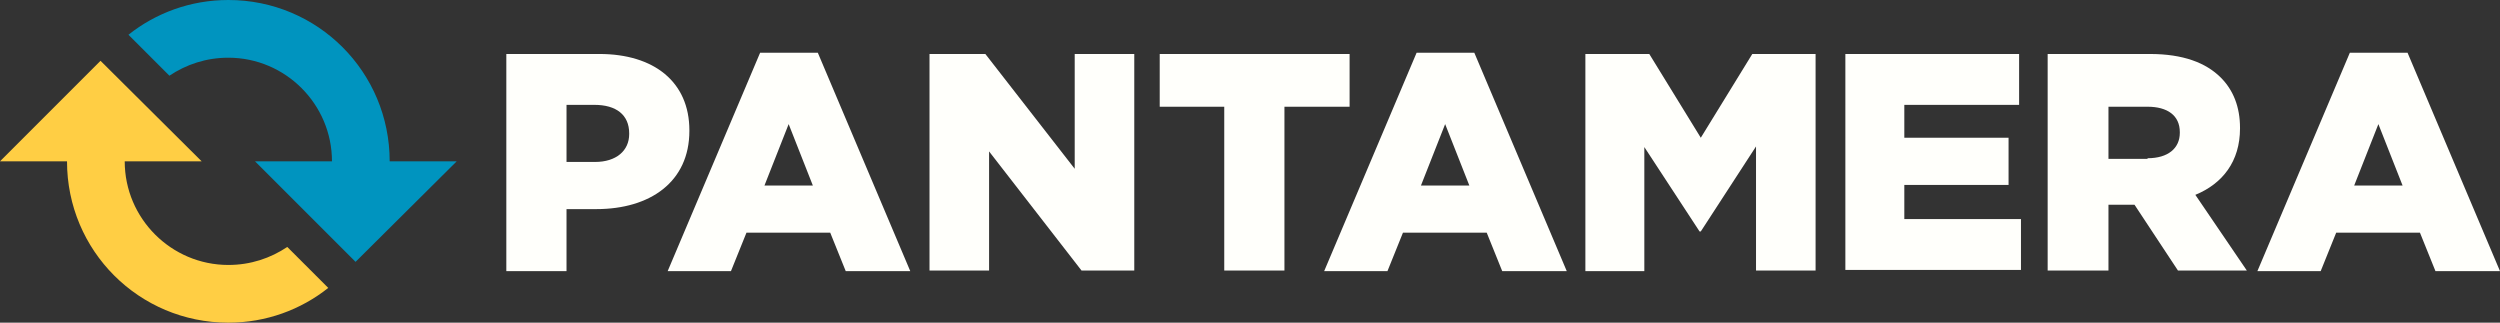
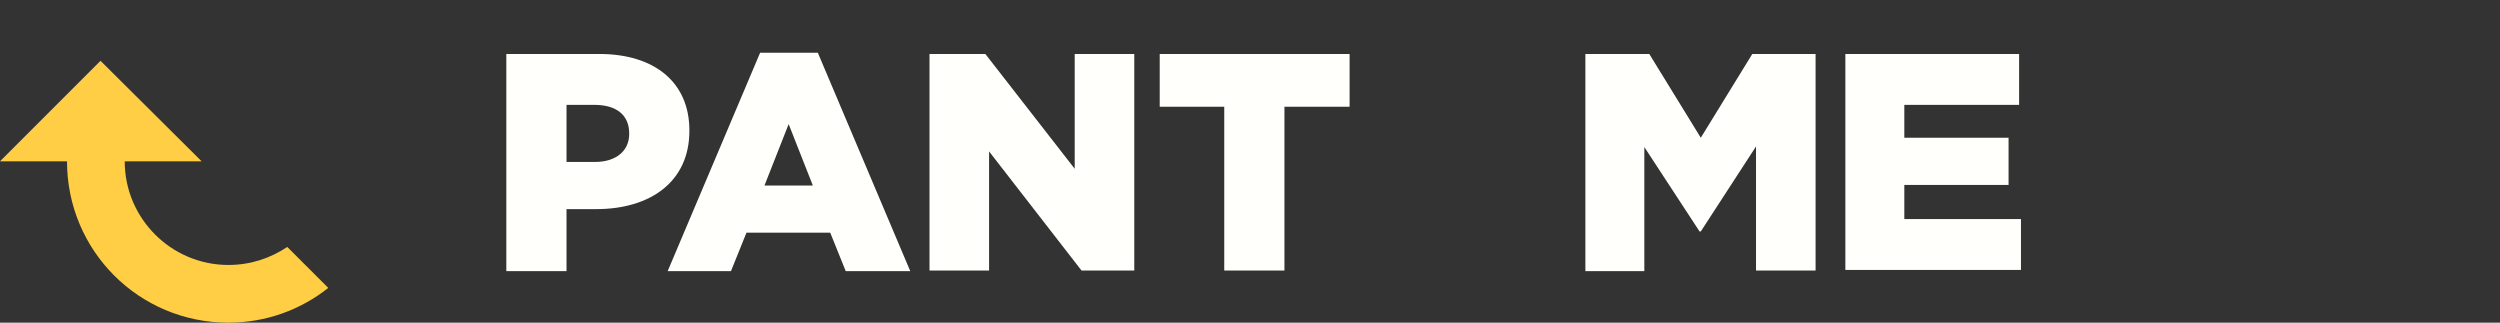
<svg xmlns="http://www.w3.org/2000/svg" x="0px" y="0px" viewBox="0 0 402.9 52" style="enable-background:new 0 0 402.9 52;" xml:space="preserve">
  <rect x="0" y="0" width="402.9" height="52" fill="#333333" stroke="none" />
  <style type="text/css">	.st0{fill:#FFCE44;}	.st1{fill:#0094BF;}	.st2{fill:#FFFFFB;}</style>
  <g id="Lager_1">
    <path class="st0" d="M46.3,39.8c-2.7,1.8-5.9,2.9-9.5,2.9c-9.2,0-16.7-7.5-16.7-16.7h12.4L16.2,9.8L0,26h10.8c0,14.4,11.6,26,26,26  c6.1,0,11.7-2.1,16.1-5.6L46.3,39.8z" />
-     <path class="st1" d="M27.3,12.2c2.7-1.8,5.9-2.9,9.5-2.9c9.2,0,16.7,7.5,16.7,16.7H41.1l16.2,16.2L73.6,26H62.8  c0-14.4-11.6-26-26-26c-6.1,0-11.7,2.1-16.1,5.6L27.3,12.2z" />
    <g>
      <g>
        <path class="st2" d="M81.6,8.7h15c8.8,0,14.5,4.5,14.5,12.3v0.1c0,8.2-6.3,12.6-15,12.6h-4.8v10h-9.7V8.7z M95.9,26.1    c3.4,0,5.5-1.8,5.5-4.5v-0.1c0-3-2.1-4.6-5.6-4.6h-4.5v9.2H95.9z" />
      </g>
      <g>
        <path class="st2" d="M122.5,8.5h9.3l14.9,35.2h-10.4l-2.5-6.2h-13.5l-2.5,6.2h-10.2L122.5,8.5z M131,29.9l-3.9-9.9l-3.9,9.9H131z    " />
      </g>
      <g>
        <path class="st2" d="M149.8,8.7h9l14.4,18.5V8.7h9.6v34.9h-8.5l-14.9-19.2v19.2h-9.6V8.7z" />
      </g>
      <g>
        <path class="st2" d="M197.4,17.2h-10.5V8.7h30.6v8.5h-10.5v26.4h-9.7V17.2z" />
      </g>
      <g>
-         <path class="st2" d="M228.3,8.5h9.3l14.9,35.2h-10.4l-2.5-6.2h-13.5l-2.5,6.2h-10.2L228.3,8.5z M236.8,29.9l-3.9-9.9l-3.9,9.9    H236.8z" />
-       </g>
+         </g>
      <g>
        <path class="st2" d="M255.6,8.7h10.2l8.3,13.5l8.3-13.5h10.2v34.9H283V23.6l-8.9,13.7h-0.2L265,23.7v20h-9.5V8.7z" />
      </g>
      <g>
        <path class="st2" d="M297.3,8.7h28.1v8.2h-18.5v5.3h16.8v7.6h-16.8v5.5h18.8v8.2h-28.3V8.7z" />
      </g>
      <g>
-         <path class="st2" d="M330,8.7h16.5c5.3,0,9,1.4,11.4,3.8c2,2,3.1,4.7,3.1,8.1v0.1c0,5.3-2.8,8.9-7.2,10.7l8.3,12.2H351l-7-10.6    h-4.2v10.6H330V8.7z M346.1,25.5c3.3,0,5.2-1.6,5.2-4.1v-0.1c0-2.7-2-4.1-5.2-4.1h-6.3v8.4H346.1z" />
-       </g>
+         </g>
      <g>
-         <path class="st2" d="M378.7,8.5h9.3l14.9,35.2h-10.4l-2.5-6.2h-13.5l-2.5,6.2h-10.2L378.7,8.5z M387.2,29.9l-3.9-9.9l-3.9,9.9    H387.2z" />
-       </g>
+         </g>
    </g>
  </g>
  <g id="Lager_3" />
</svg>